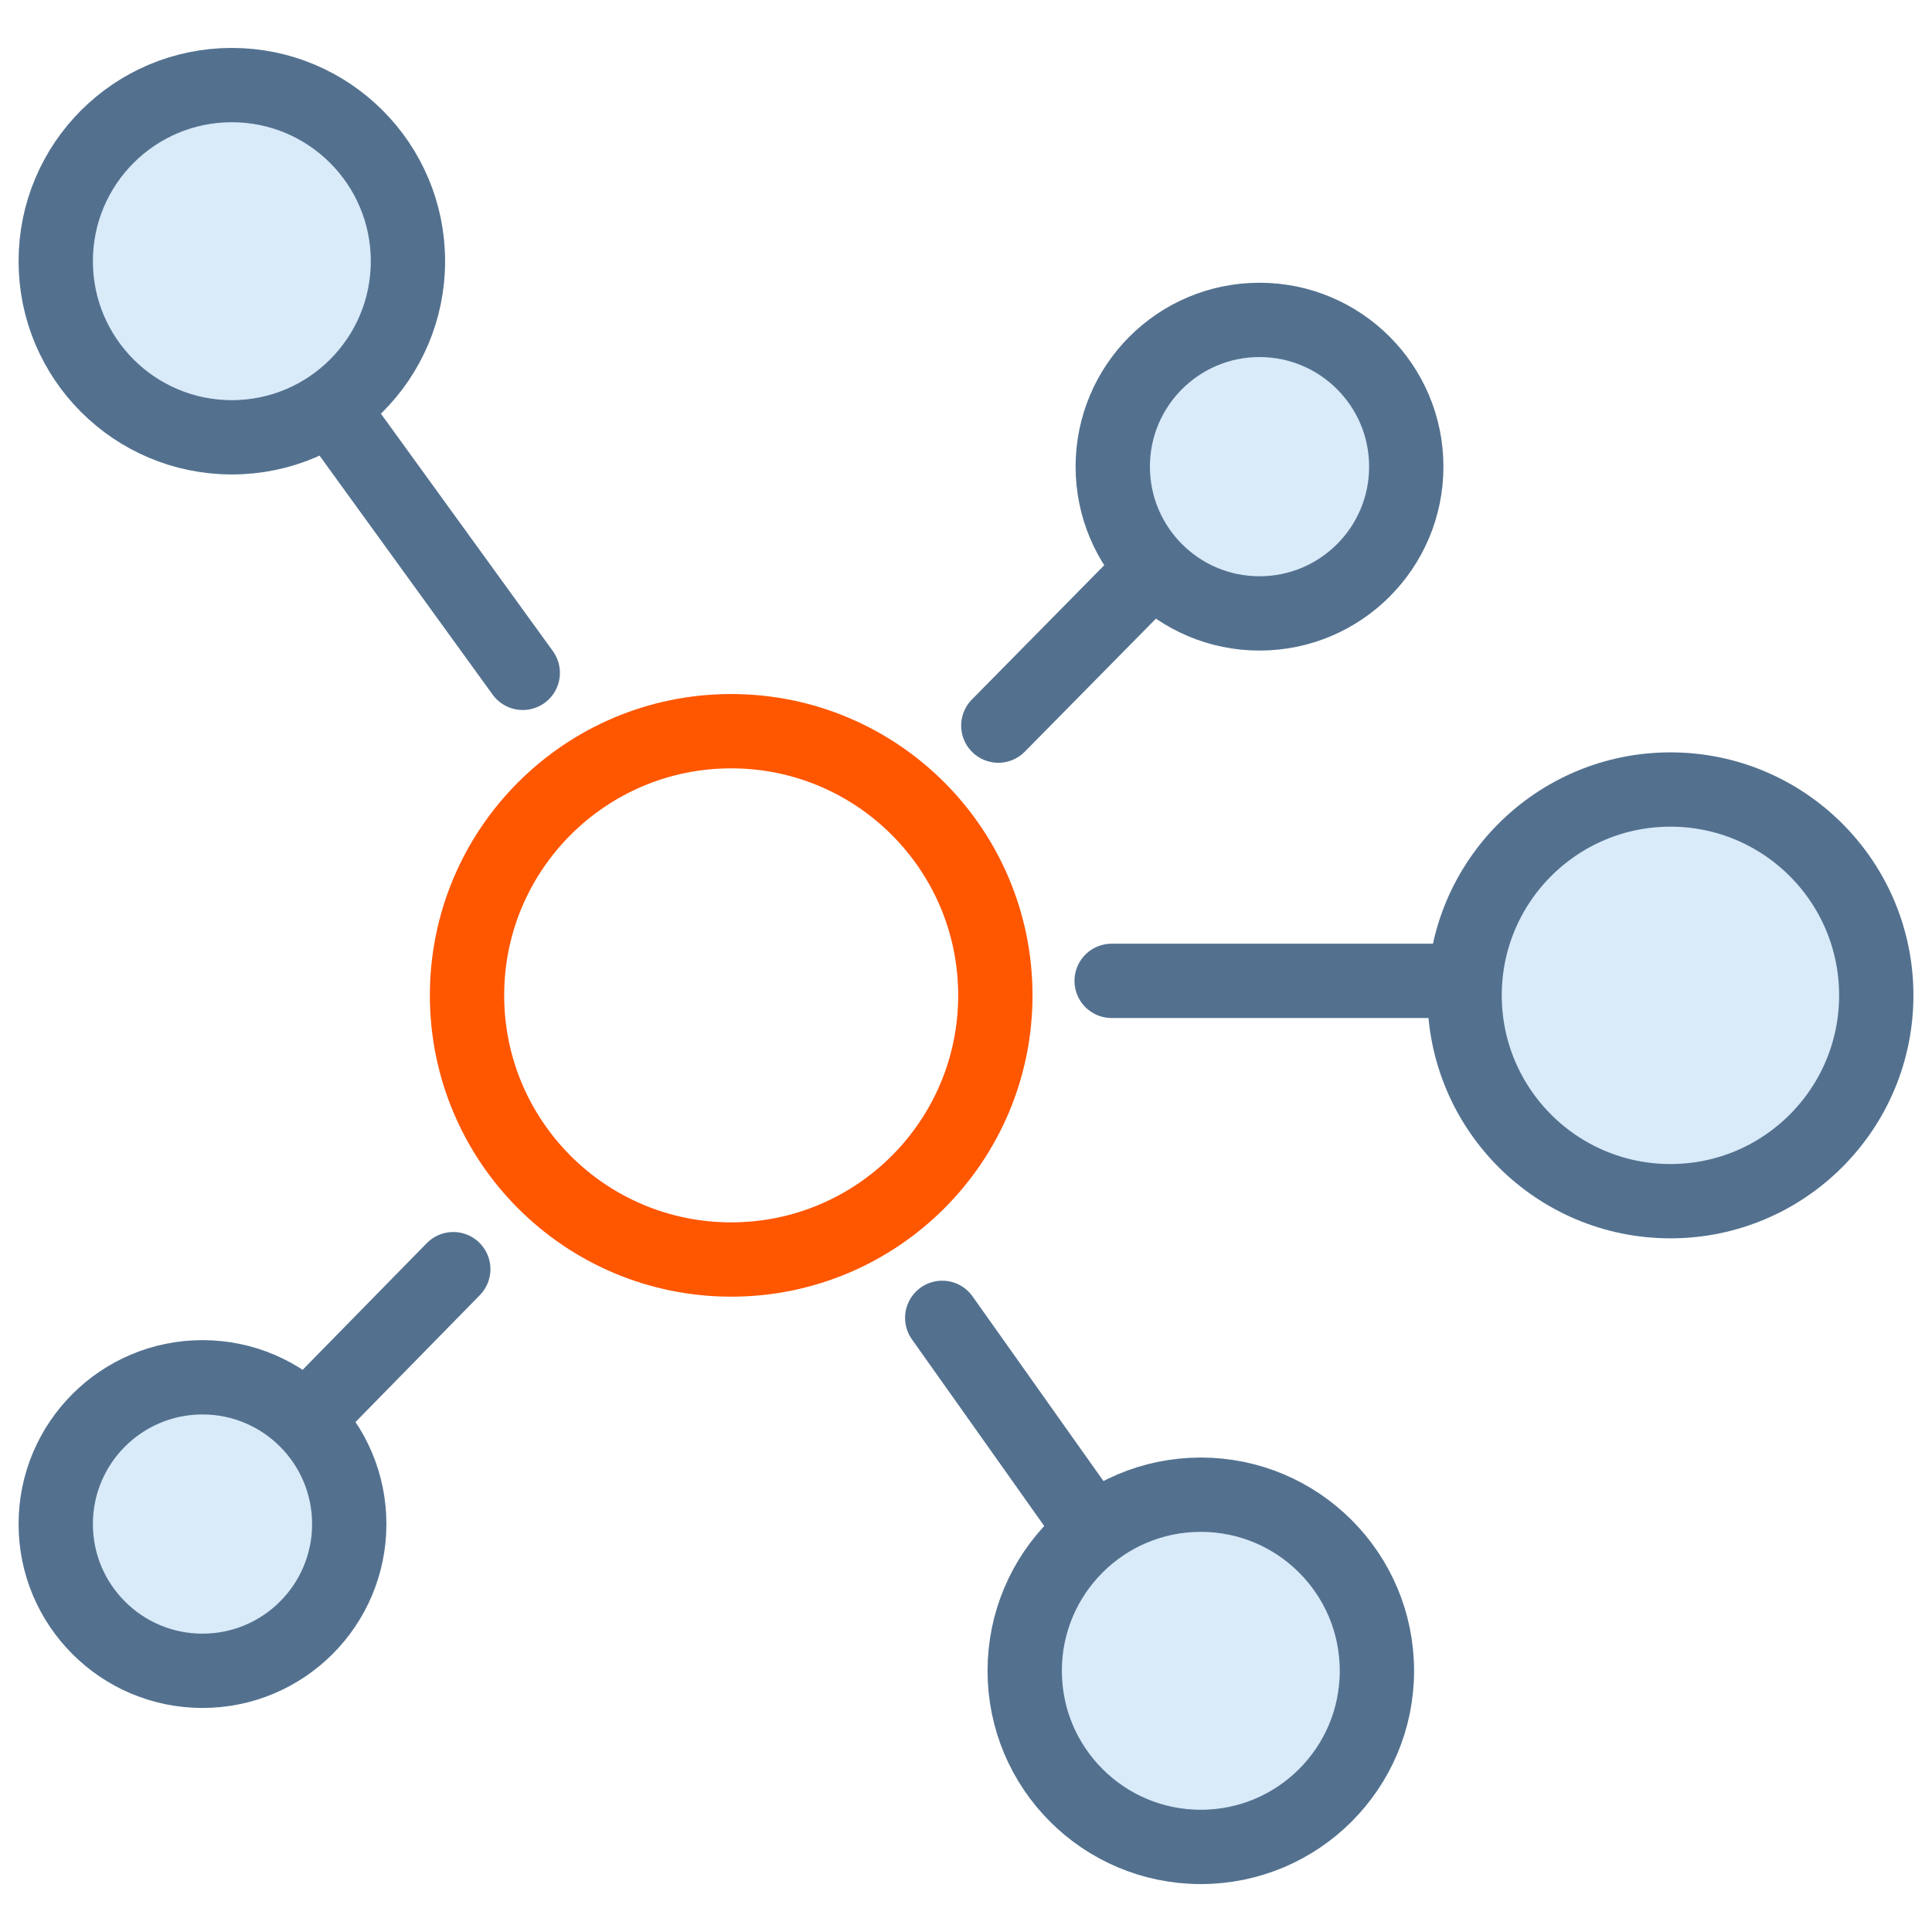
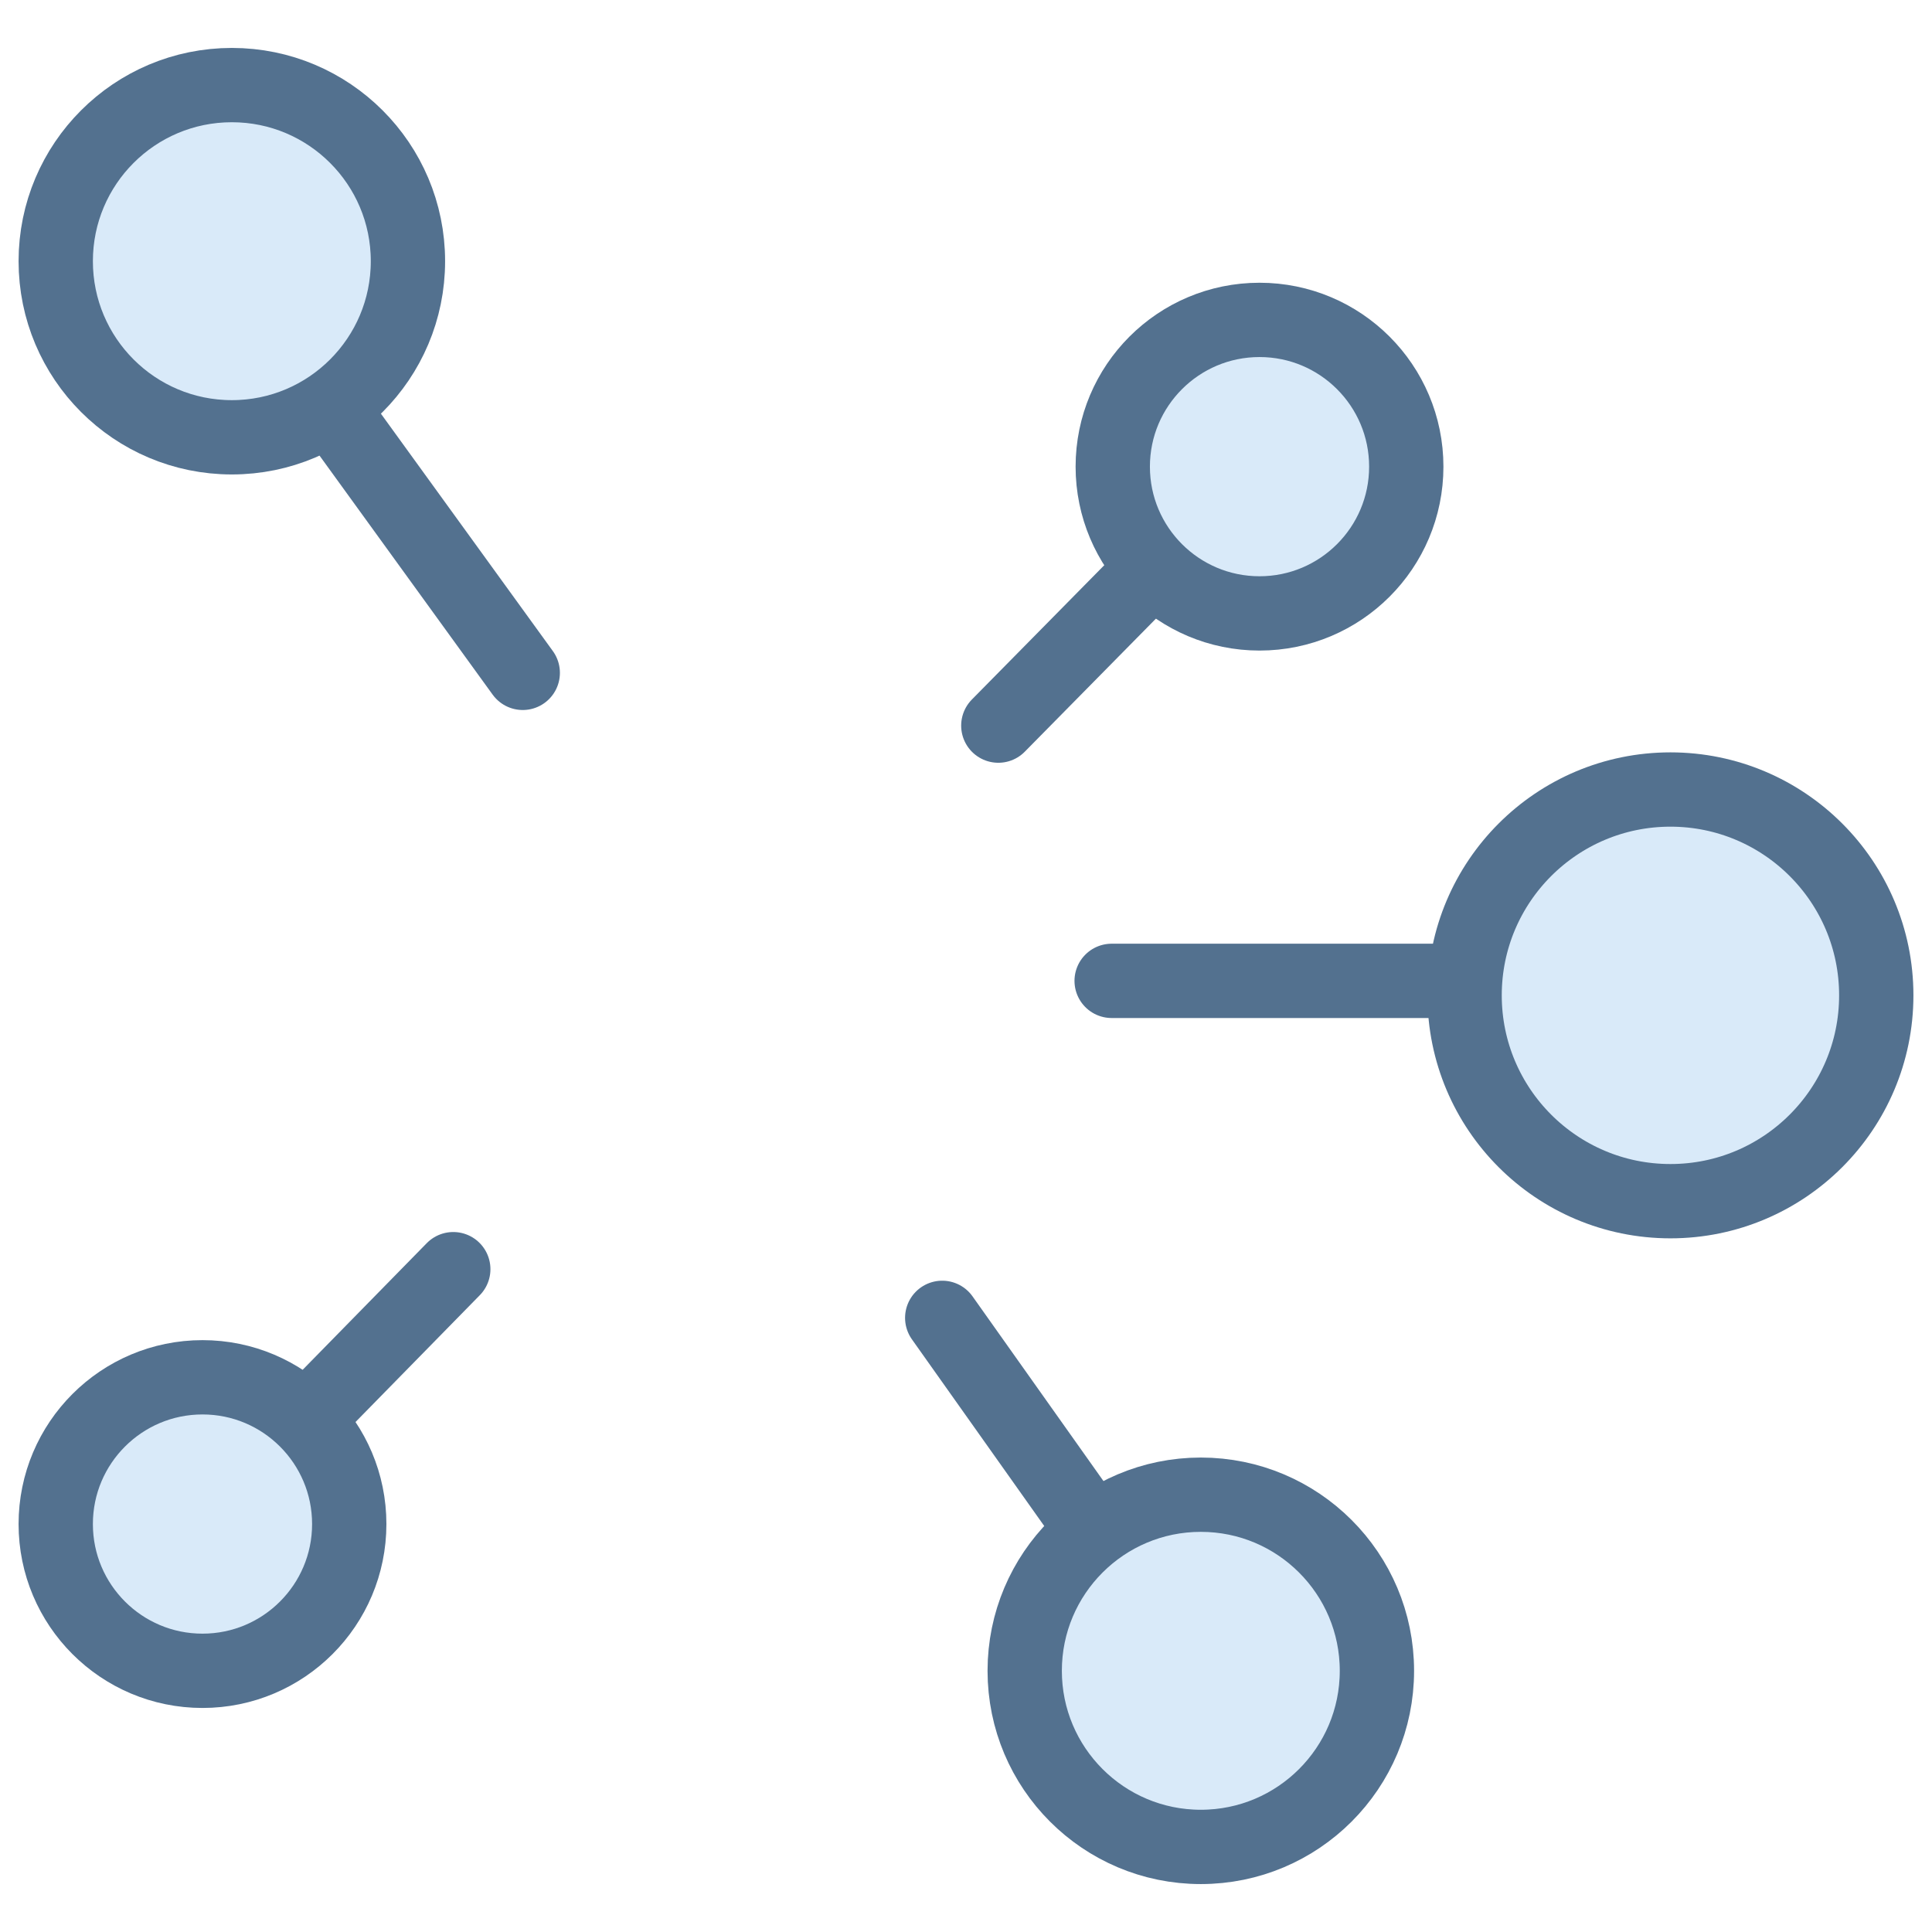
<svg xmlns="http://www.w3.org/2000/svg" viewBox="0 0 52 52">
  <defs>
    <style>.cls-1,.cls-2,.cls-4{fill:none;}.cls-1,.cls-3{stroke:#53718f;}.cls-1,.cls-2,.cls-3{stroke-linecap:round;stroke-width:2px;}.cls-2{stroke:#ff5600;}.cls-3{fill:#2d8fe2;fill-opacity:0.18;stroke-linejoin:round;}</style>
  </defs>
  <g id="Layer_2" data-name="Layer 2">
    <g id="model_dark">
      <g id="model_dark-2" data-name="model_dark">
        <g id="model_dark-3" data-name="model_dark">
          <path id="Path-14-Copy-11" class="cls-1" d="M12.2,34.16l-3.92,4" />
          <path id="Path-14-Copy-12" class="cls-1" d="M31,15.34l-4.13,4.19" />
          <path id="Path-14-Copy-13" class="cls-1" d="M9,11.11l5.07,7" />
          <path id="Path-14-Copy-14" class="cls-1" d="M25.36,35.47,29.28,41" />
          <path id="Path-14-Copy-15" class="cls-1" d="M29.92,26.4h9.26" />
-           <circle id="Oval-Copy-22" class="cls-2" cx="19.68" cy="26.79" r="7.11" />
          <circle id="Oval-Copy-46" class="cls-3" cx="44.96" cy="26.79" r="5.54" />
          <circle id="Oval-Copy-47" class="cls-3" cx="33.9" cy="12.56" r="3.95" />
          <circle id="Oval-Copy-48" class="cls-3" cx="6.24" cy="7.03" r="4.74" />
          <circle id="Oval-Copy-49" class="cls-3" cx="32.32" cy="44.97" r="4.74" />
          <circle id="Oval-Copy-50" class="cls-3" cx="5.45" cy="41.02" r="3.95" />
        </g>
        <rect class="cls-4" width="52" height="52" />
      </g>
    </g>
  </g>
</svg>